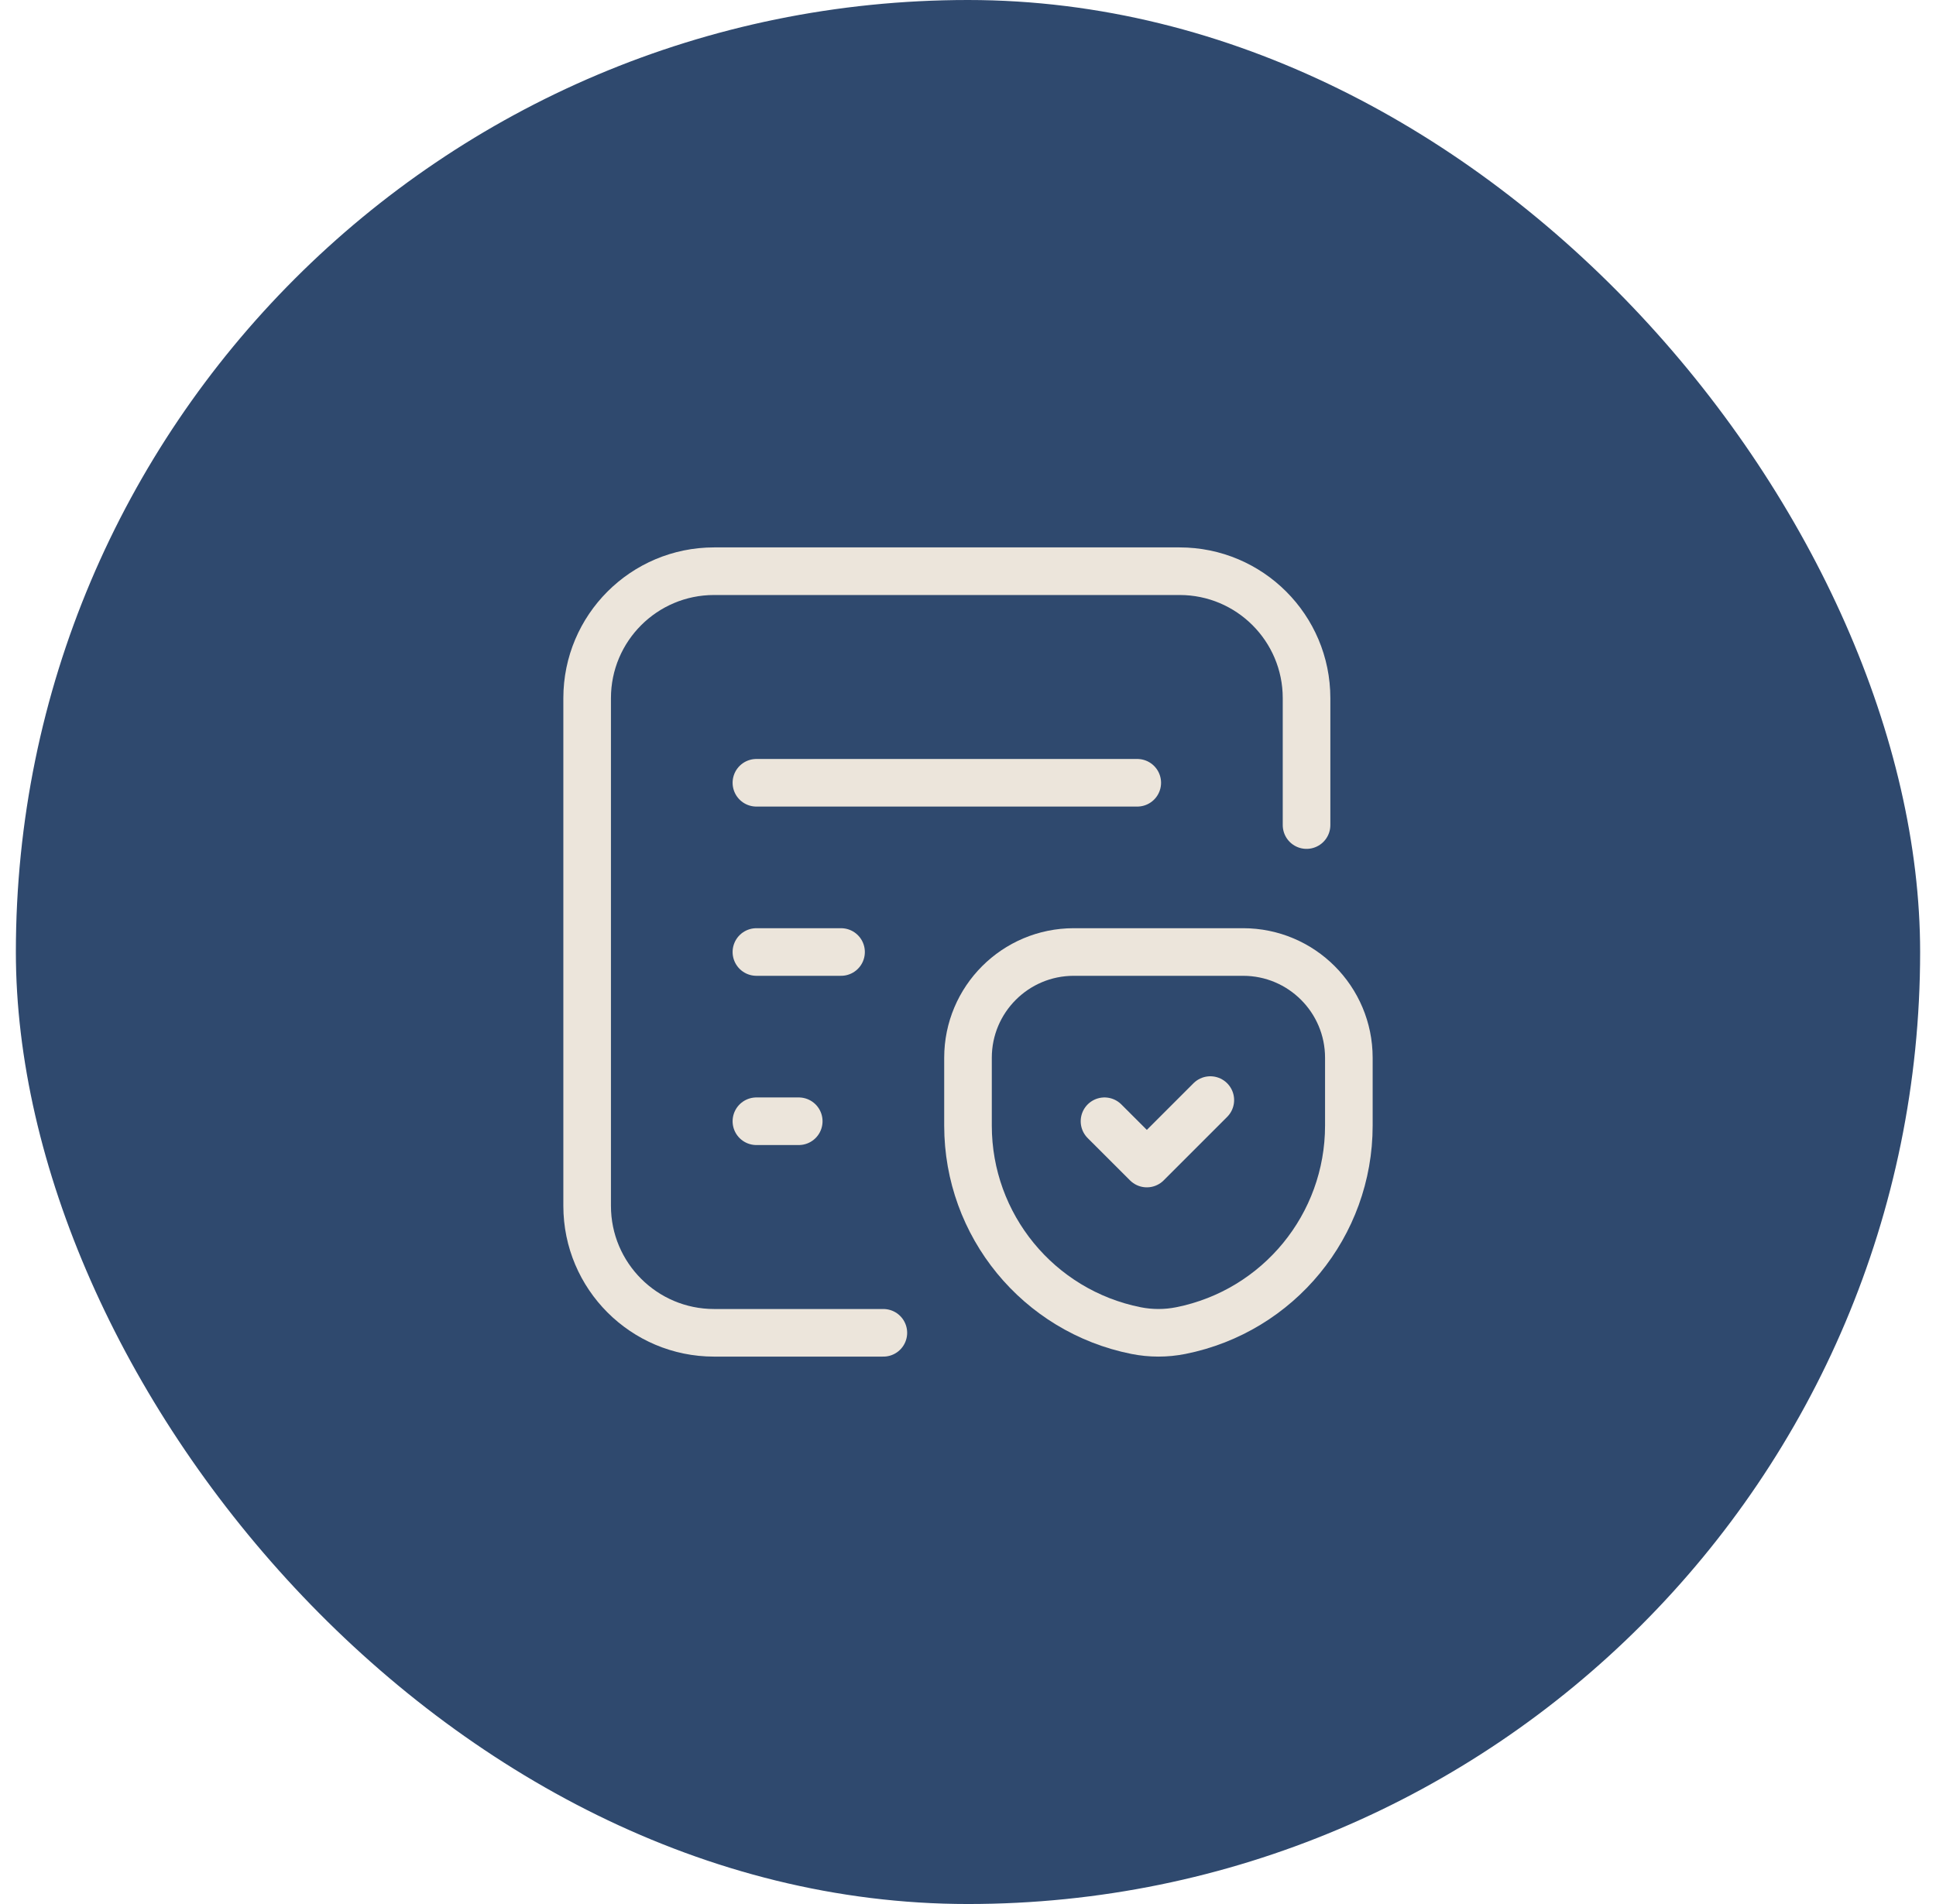
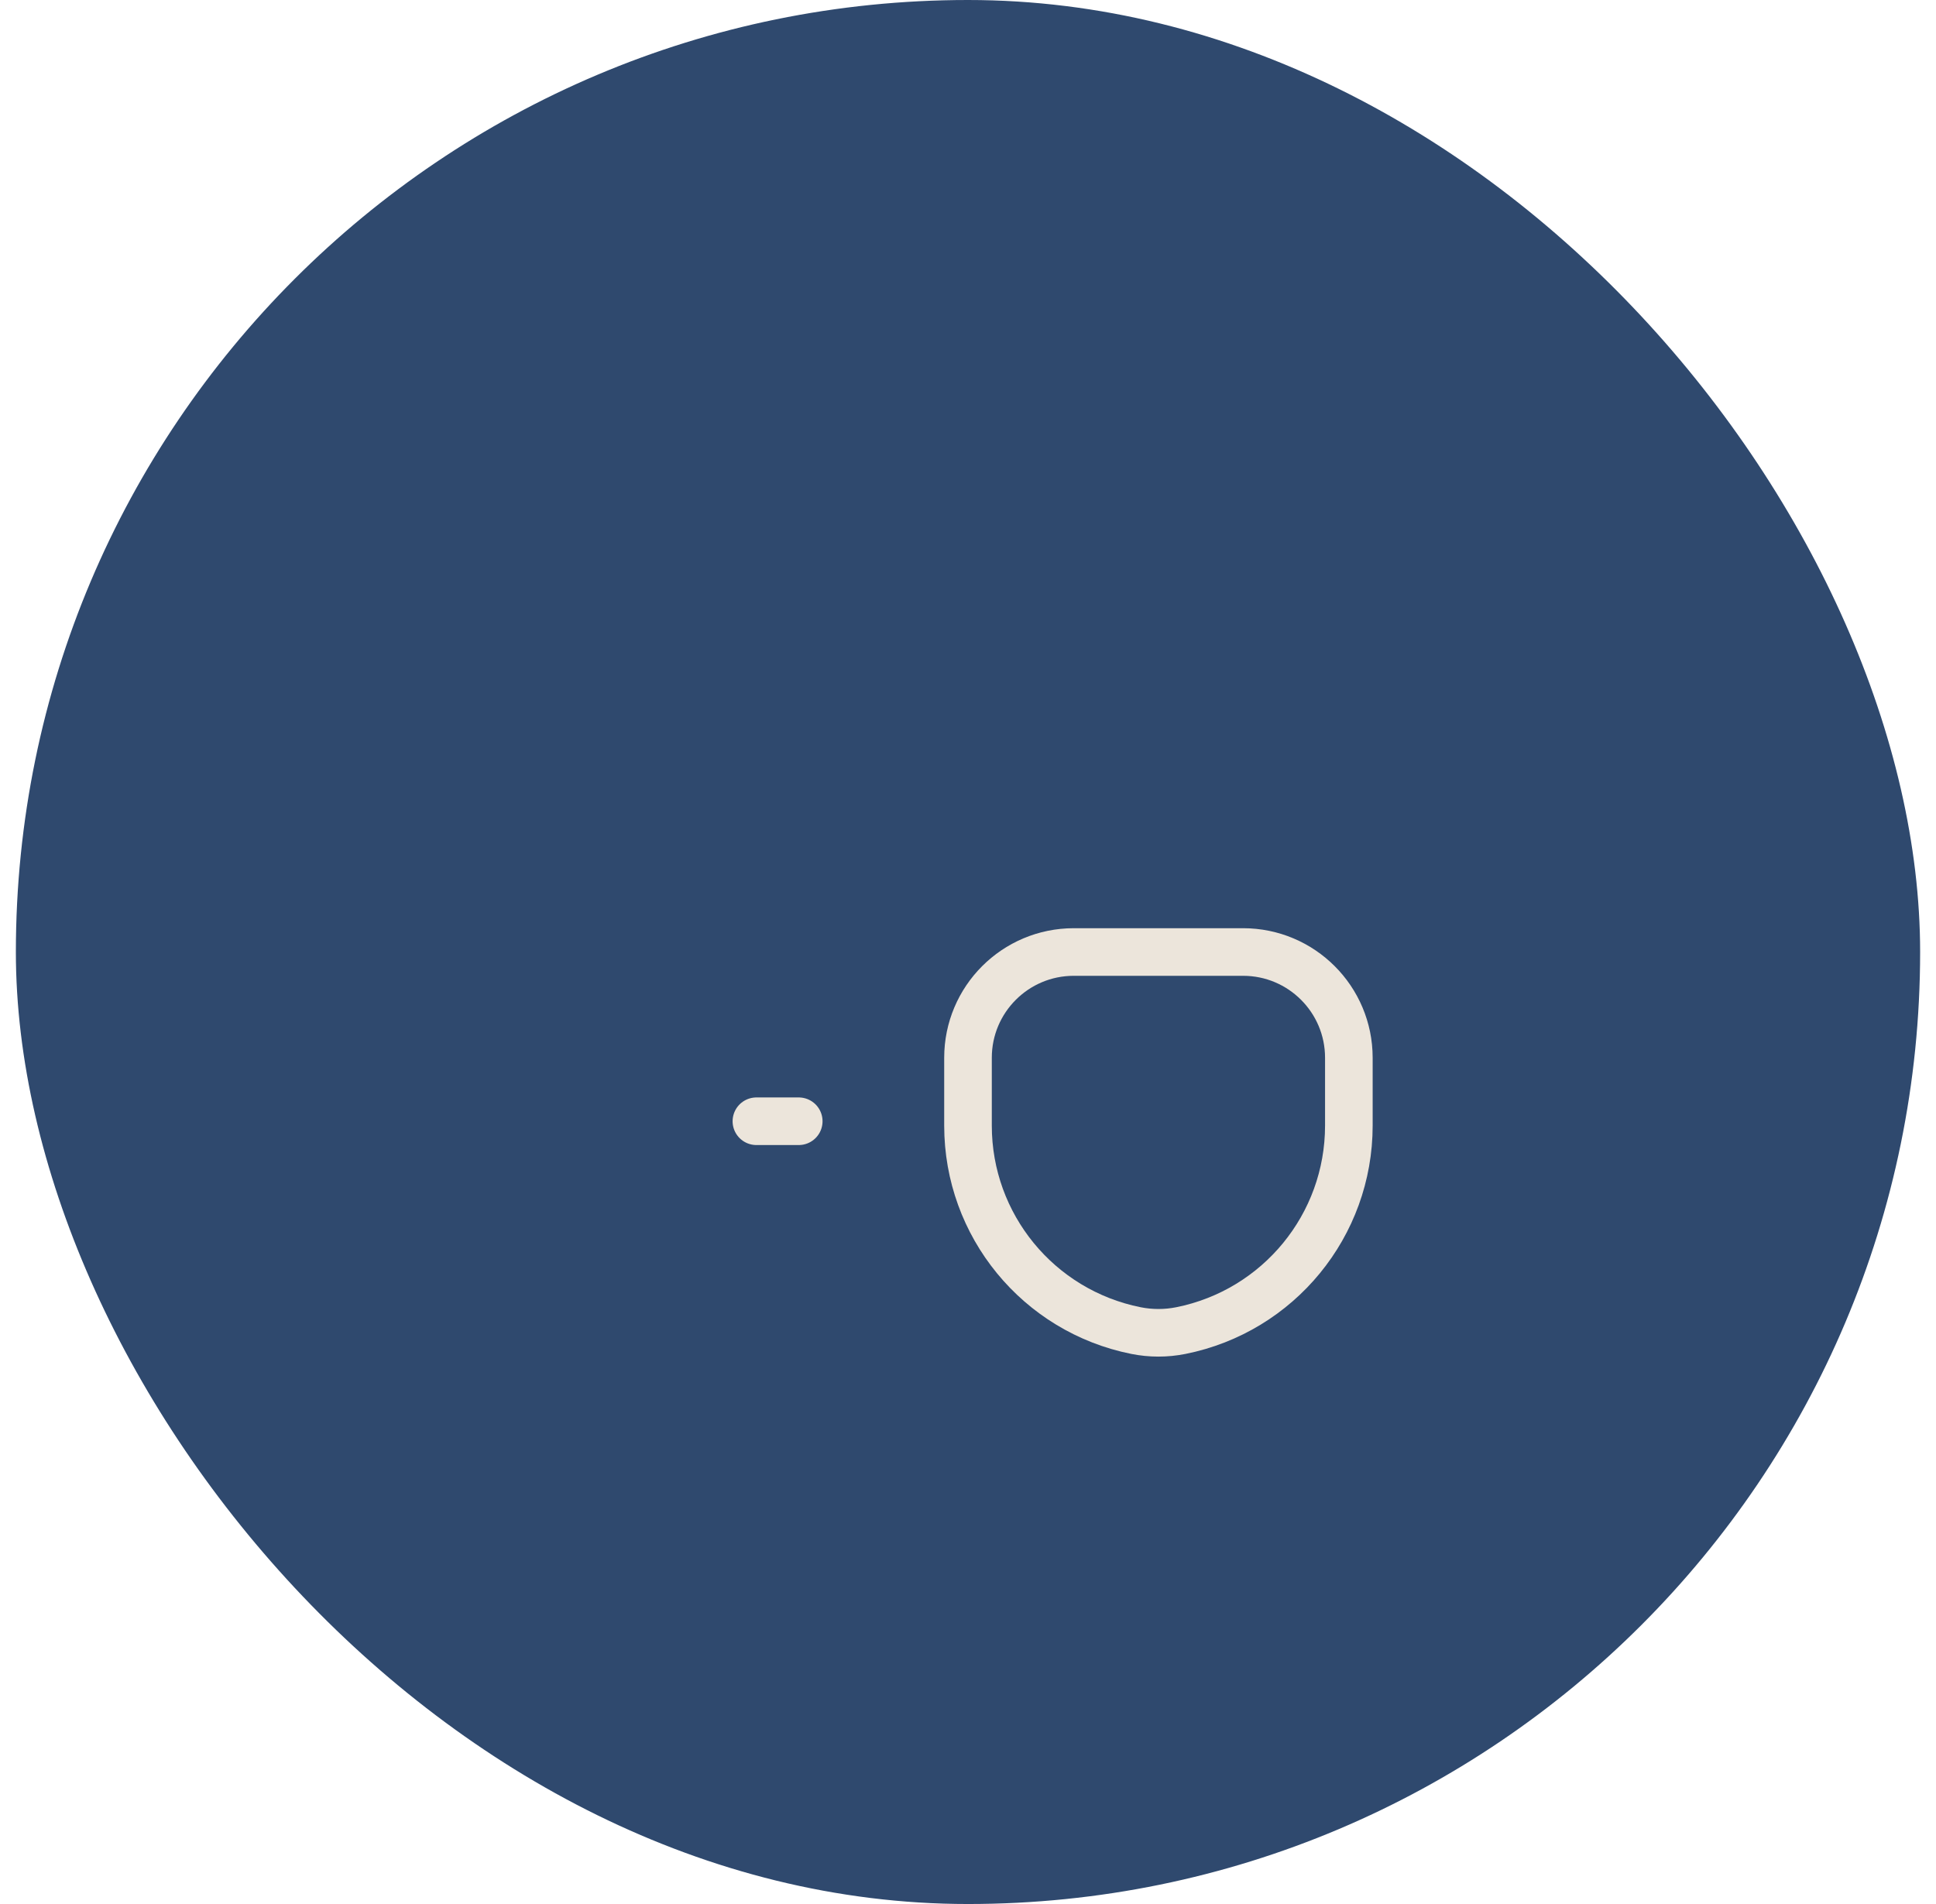
<svg xmlns="http://www.w3.org/2000/svg" fill="none" viewBox="0 0 61 60" height="60" width="61">
  <rect fill="#2F496E" rx="30" height="60" width="60" x="0.5" />
-   <path stroke-linejoin="round" stroke-linecap="round" stroke-width="1.5" stroke="#ECE5DB" d="M41.167 26V22C41.167 19.791 39.376 18 37.167 18H22.5C20.291 18 18.5 19.791 18.5 22V38C18.5 40.209 20.291 42 22.5 42H27.833" />
-   <path stroke-linejoin="round" stroke-linecap="round" stroke-width="1.5" stroke="#ECE5DB" d="M23.833 24.667H35.833" />
-   <path stroke-linejoin="round" stroke-linecap="round" stroke-width="1.5" stroke="#ECE5DB" d="M23.833 30H26.5" />
  <path stroke-linejoin="round" stroke-linecap="round" stroke-width="1.5" stroke="#ECE5DB" d="M23.833 35.333H25.167" />
-   <path stroke-linejoin="round" stroke-linecap="round" stroke-width="1.5" stroke="#ECE5DB" d="M34.801 35.333L36.135 36.666L38.135 34.666" />
  <path stroke-linejoin="round" stroke-linecap="round" stroke-width="1.5" stroke="#ECE5DB" d="M35.794 41.93V41.93C32.716 41.315 30.5 38.612 30.5 35.472V33.333C30.5 31.492 31.992 30 33.833 30H39.167C41.008 30 42.5 31.492 42.5 33.333V35.472C42.5 38.612 40.284 41.314 37.206 41.93H37.206C36.74 42.023 36.26 42.023 35.794 41.93Z" clip-rule="evenodd" fill-rule="evenodd" />
</svg>